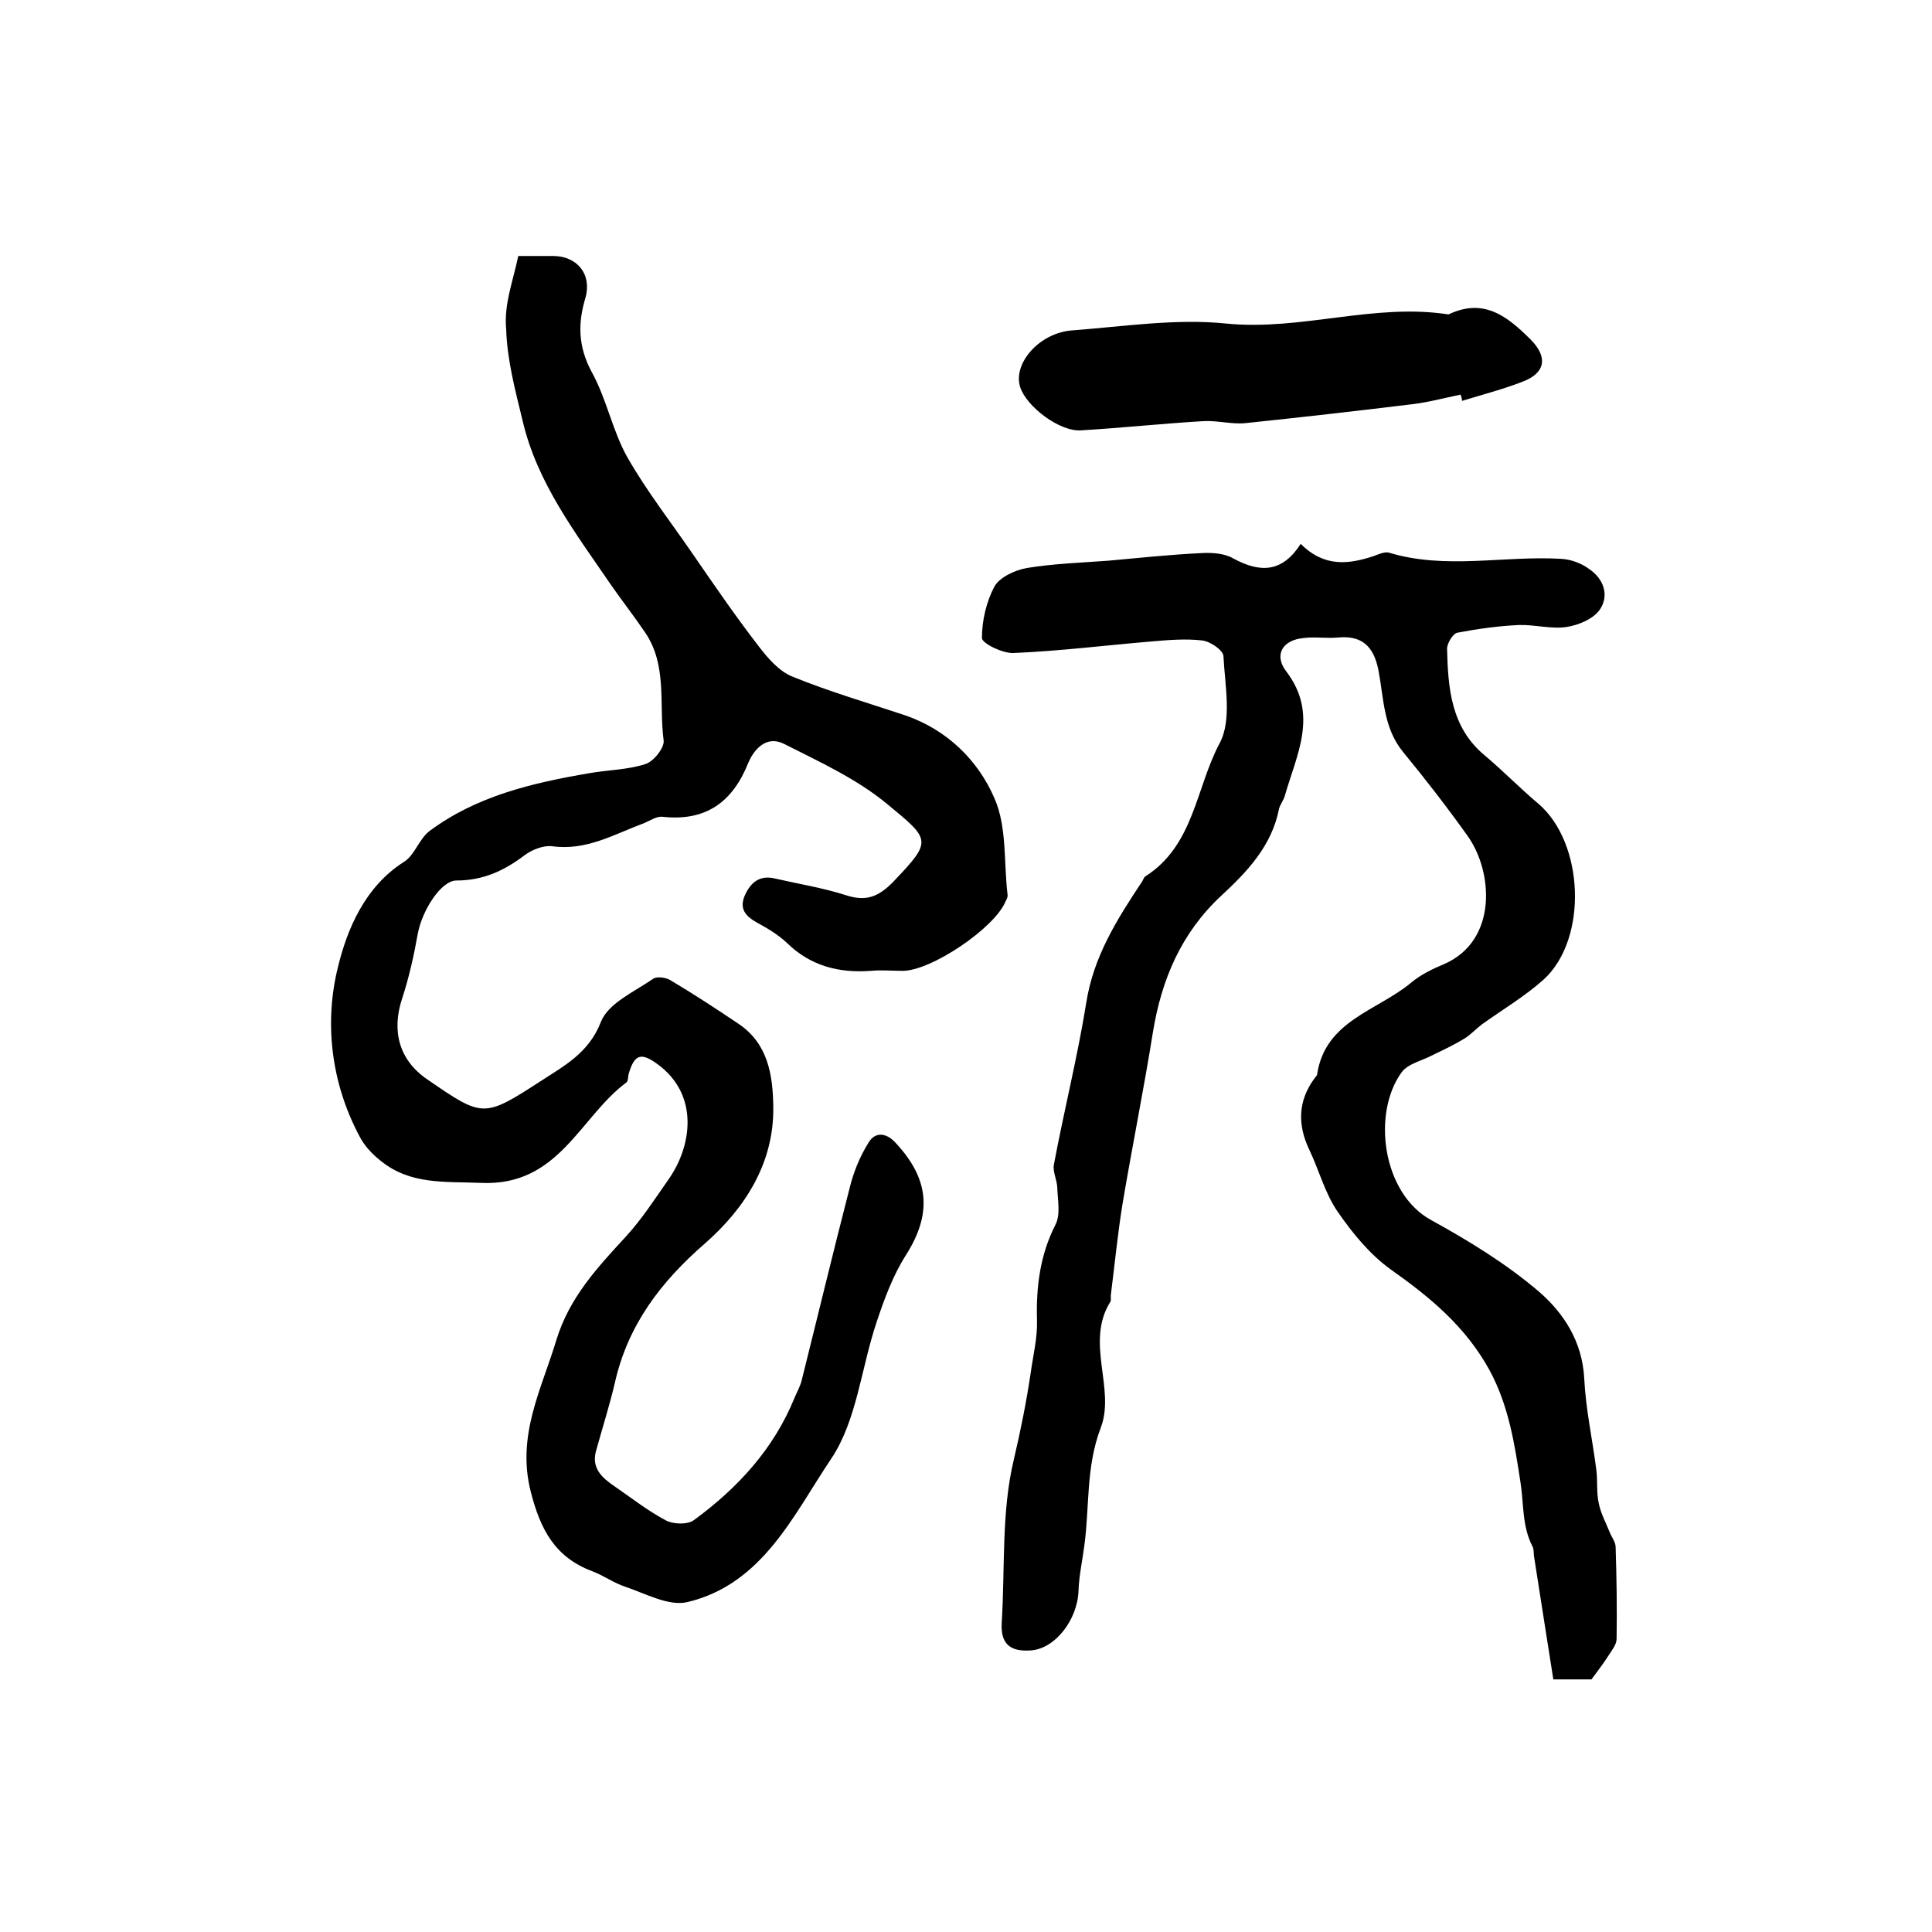
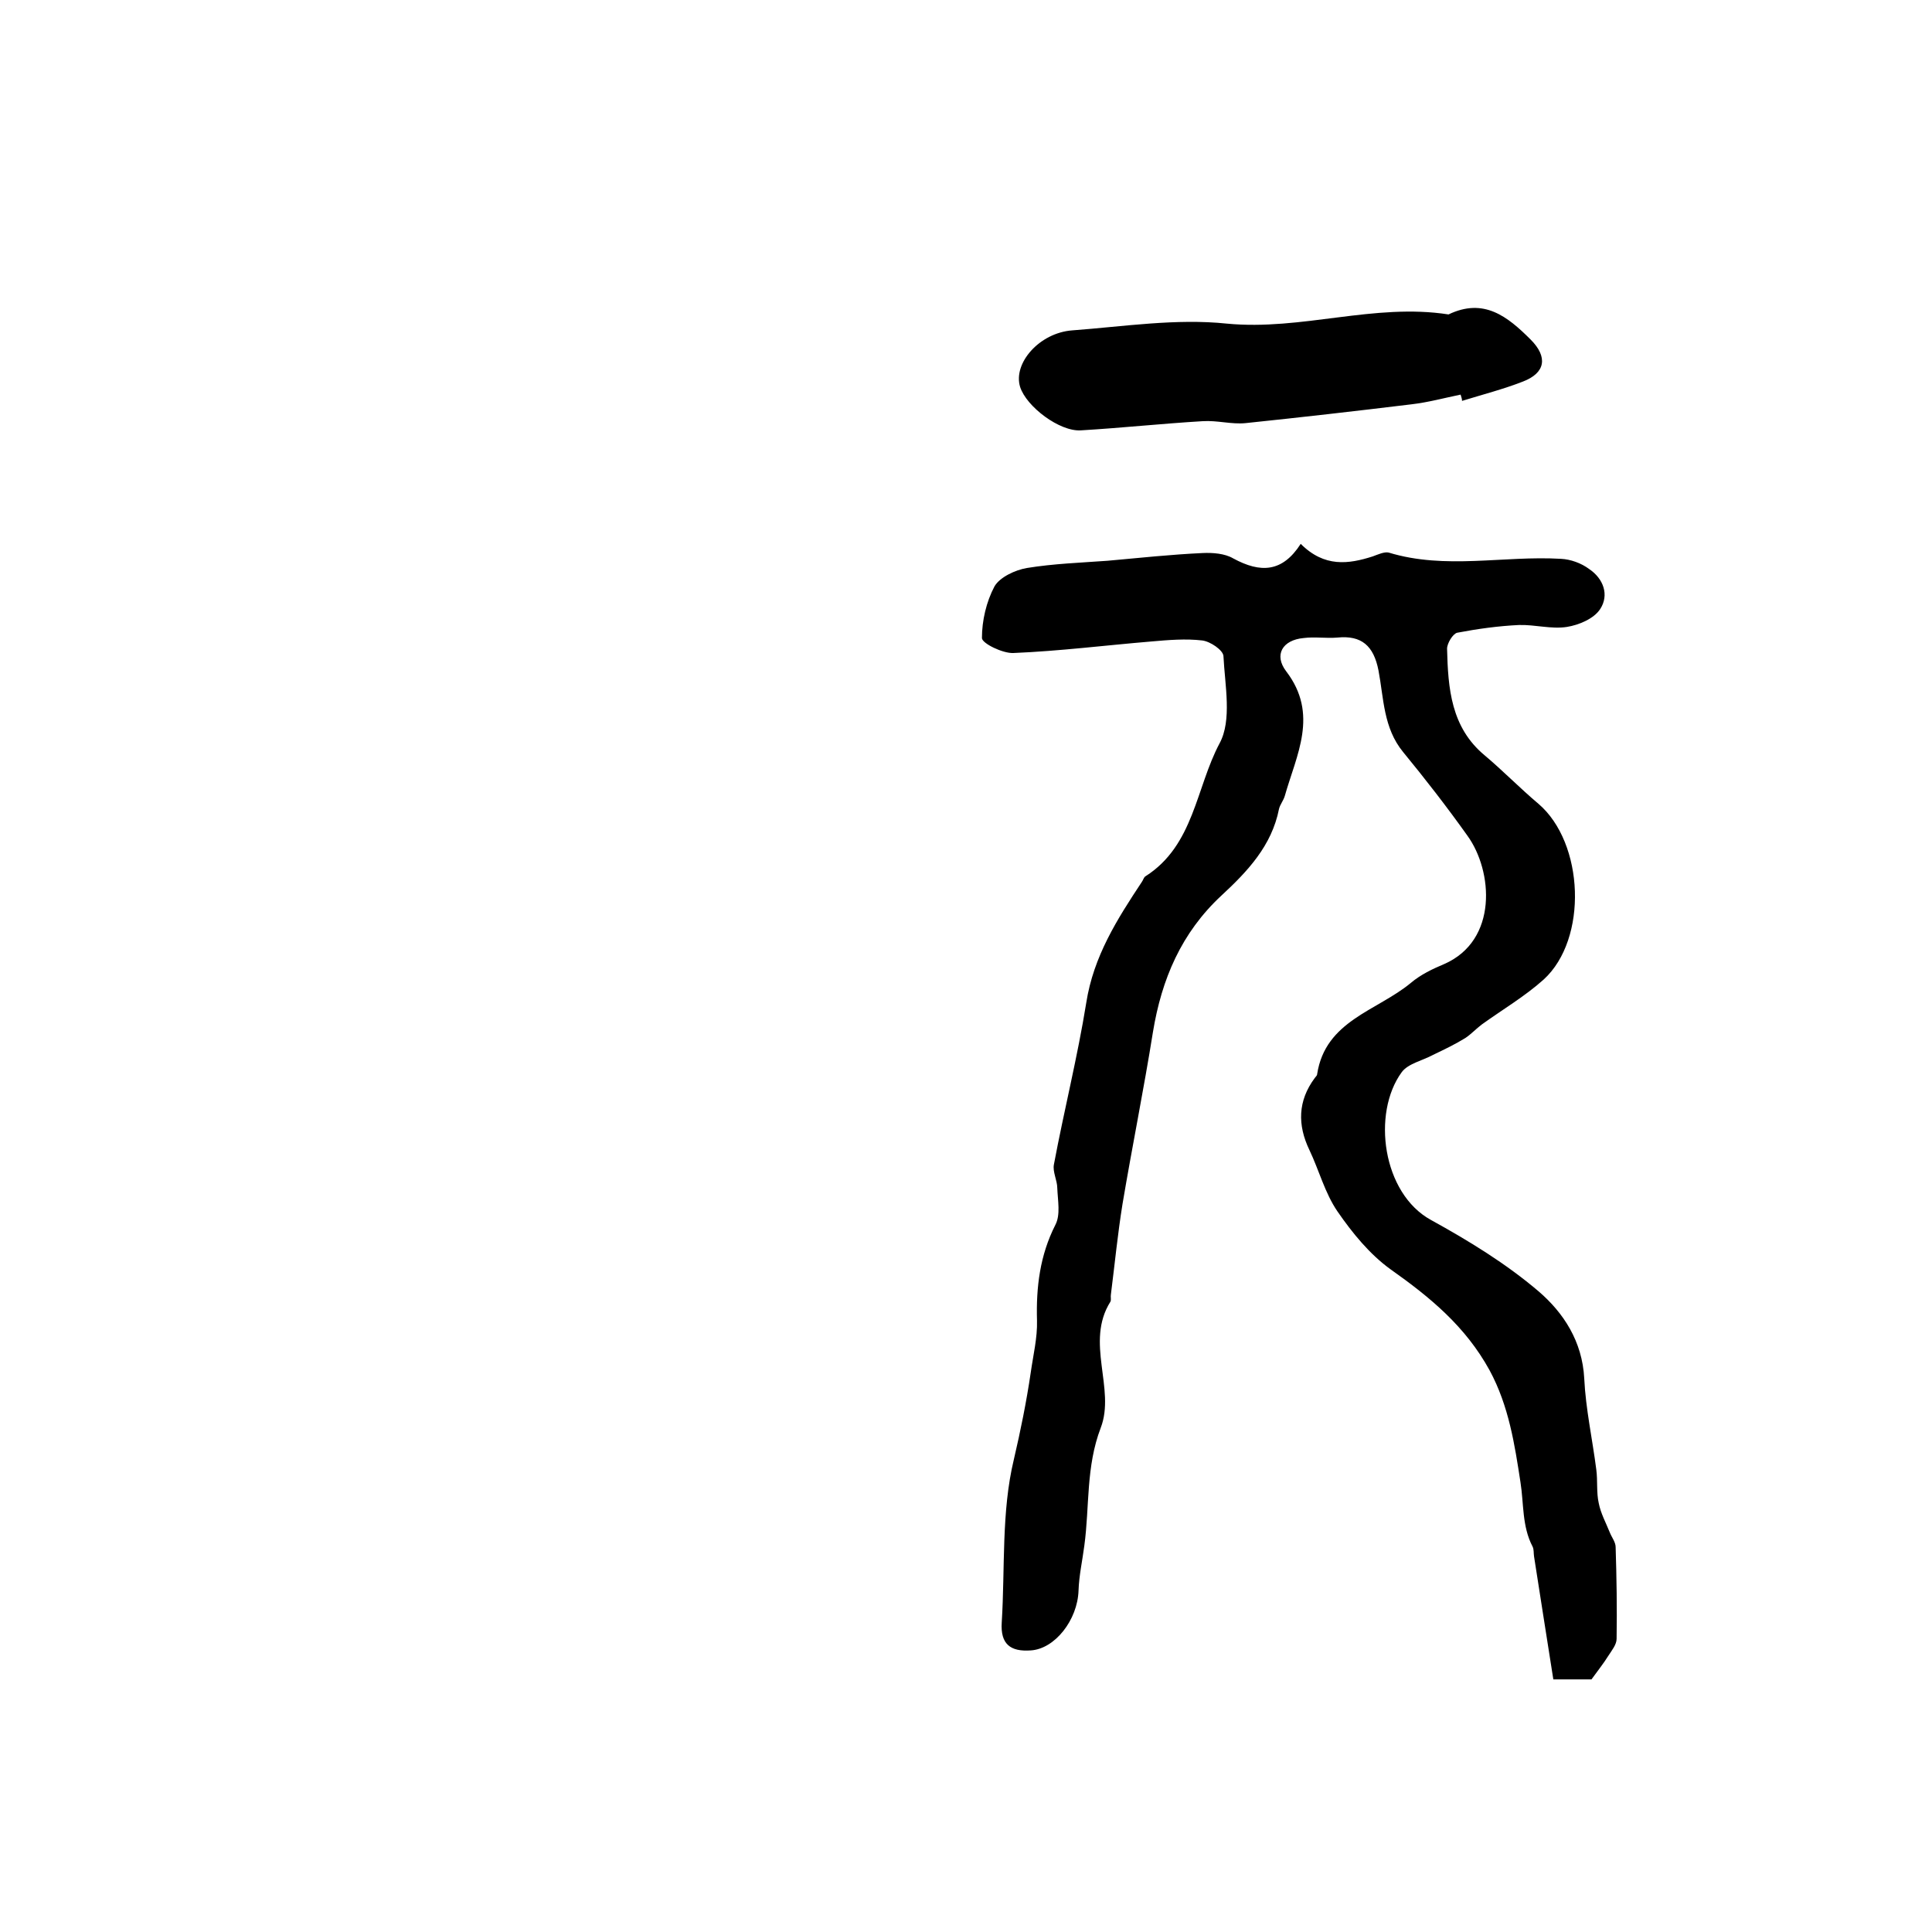
<svg xmlns="http://www.w3.org/2000/svg" version="1.1" id="图层_1" x="0px" y="0px" viewBox="0 0 400 400" style="enable-background:new 0 0 400 400;" xml:space="preserve">
  <style type="text/css">
	.st0{fill:#FFFFFF;}
</style>
  <g>
-     <path d="M107.3,53c2.5,0,4.8,0,7.2,0c5,0,8.1,3.8,6.7,8.7c-1.6,5.3-1.5,10.1,1.3,15.3c3.1,5.6,4.3,12.2,7.4,17.7   c4,7,9,13.4,13.6,20.1c4.4,6.4,8.8,12.8,13.5,18.9c1.9,2.5,4.3,5.3,7.1,6.4c7.6,3.1,15.5,5.4,23.3,8c8.7,3,15.1,9.3,18.5,17.2   c2.6,5.9,1.9,13.2,2.7,19.9c0.1,0.5-0.2,1-0.4,1.4c-2.2,5.5-15.5,14.5-21.4,14.4c-2.2,0-4.3-0.2-6.5,0c-6.6,0.5-12.5-1-17.4-5.8   c-1.8-1.7-4-3-6.2-4.2c-2.3-1.3-3.7-2.8-2.5-5.6c1.2-2.7,3.1-4.3,6.3-3.5c4.8,1.1,9.8,1.9,14.5,3.4c4.2,1.4,6.8,0.5,10-2.8   c8.1-8.5,7.7-8.6-1.4-16.1c-6.3-5.2-14-8.7-21.3-12.4c-3.6-1.8-6.2,1.1-7.4,4c-3.3,8.2-8.9,12.1-17.8,11.1   c-1.2-0.1-2.5,0.8-3.7,1.3c-6.2,2.3-12,5.8-19.1,4.8c-1.8-0.2-4.1,0.7-5.6,1.8c-4.2,3.2-8.6,5.3-14.2,5.3c-3.2,0-7.1,6.2-8,11   c-0.8,4.5-1.8,9-3.2,13.3c-2.3,6.8-0.7,12.9,5.2,16.9c11.5,7.9,11.6,8,23.5,0.3c4.9-3.2,9.9-5.8,12.4-12.2c1.5-3.9,7-6.3,10.9-9   c0.8-0.5,2.7-0.2,3.6,0.4c4.7,2.8,9.3,5.8,13.9,8.9c6.2,4.1,7.2,10.6,7.3,17.2c0.2,11.7-5.9,21.1-14.1,28.3   c-9.2,8-16,16.9-18.7,28.9c-1.1,4.7-2.6,9.4-3.9,14.1c-1,3.6,1.3,5.6,3.8,7.3c3.5,2.4,6.9,5.1,10.7,7.1c1.5,0.8,4.5,0.9,5.8-0.1   c9-6.6,16.5-14.7,20.8-25.3c0.5-1.2,1.2-2.4,1.5-3.7c3.3-13.2,6.5-26.5,9.9-39.7c0.8-3.3,2.1-6.5,3.9-9.4c1.5-2.5,3.9-2,5.8,0.2   c6.9,7.5,7.3,14.6,2,23c-2.7,4.2-4.5,9.1-6.1,13.9c-3.2,9.5-4.1,20.4-9.4,28.3c-7.8,11.6-14.2,26-29.8,29.7   c-3.9,0.9-8.7-1.8-12.9-3.2c-2.4-0.8-4.4-2.3-6.8-3.2c-7.7-2.9-10.7-8.6-12.7-16.4c-3-11.7,2.2-21.2,5.3-31.5   c2.7-8.8,8.5-15,14.4-21.4c3.3-3.6,6-7.8,8.8-11.8c4.8-6.8,6.5-17.5-2.3-23.9c-3.3-2.4-4.7-2.1-5.9,1.9c-0.2,0.6-0.1,1.6-0.5,1.9   c-9.7,7.2-14,21.6-30.2,20.8c-7.5-0.3-14.5,0.4-20.6-4.5c-1.8-1.4-3.5-3.2-4.5-5.2c-5.9-11.1-7.3-23.6-4.4-35.1   c1.9-7.8,5.6-16.6,13.7-21.7c2.2-1.4,3.1-4.8,5.3-6.4c9.7-7.2,21.2-9.9,32.9-11.9c3.9-0.7,8-0.7,11.7-1.9c1.7-0.5,4-3.4,3.8-4.9   c-1-7.5,0.8-15.5-3.8-22.3c-2.3-3.4-4.8-6.6-7.1-9.9c-7.3-10.7-15.3-21.1-18.3-34c-1.5-6.2-3.2-12.5-3.4-18.9   C104.3,63,106.2,58.3,107.3,53z" />
    <path d="M269.3,112.6c4.9,4.9,9.9,4.2,14.9,2.6c1.1-0.4,2.4-1,3.3-0.8c11.8,3.6,23.8,0.6,35.7,1.3c2,0.1,4.2,0.9,5.8,2.1   c3,2,4.2,5.4,2.3,8.3c-1.3,2-4.4,3.3-6.9,3.7c-3.2,0.5-6.6-0.5-9.9-0.4c-4.3,0.2-8.6,0.8-12.8,1.6c-0.9,0.2-2.1,2.2-2.1,3.3   c0.2,8.2,0.8,16.3,7.8,22.1c3.8,3.2,7.3,6.8,11.1,10c9.5,8.1,10.3,28,1.1,36.4c-3.9,3.5-8.5,6.2-12.8,9.3c-1.2,0.9-2.2,2-3.4,2.8   c-2.1,1.3-4.4,2.4-6.7,3.5c-2.2,1.2-5.2,1.8-6.5,3.6c-6.2,8.5-4,25.1,6.1,30.6c7.8,4.3,15.5,9,22.3,14.8c5.1,4.4,9,10.3,9.4,18   c0.3,6.3,1.7,12.6,2.5,18.9c0.3,2.3,0,4.7,0.5,6.9c0.4,2.1,1.5,4.1,2.3,6.1c0.4,1,1.2,2,1.2,3c0.2,6.3,0.3,12.7,0.2,19   c0,1.2-1,2.4-1.7,3.5c-1,1.6-2.2,3.1-3.5,4.9c-1.8,0-4.1,0-7.9,0c-1.3-8.4-2.7-17-4-25.5c-0.1-0.7,0-1.4-0.3-2   c-2.2-4.2-1.8-8.9-2.5-13.3c-1.2-7.8-2.4-15.8-6.4-23.2c-5-9.1-12.3-15.1-20.5-20.9c-4.3-3.1-7.9-7.5-11-12   c-2.6-3.8-3.8-8.5-5.8-12.7c-2.5-5.2-2.4-10.2,1.1-14.9c0.2-0.3,0.5-0.5,0.5-0.8c1.7-11.1,12.4-13.1,19.4-18.9   c2-1.7,4.5-2.9,6.9-3.9c11.2-4.9,10.1-19.3,4.8-26.6c-4.2-5.9-8.7-11.7-13.3-17.3c-4.1-5-4-11.1-5.1-16.9c-1-5.1-3.5-7.3-8.5-6.8   c-2.3,0.2-4.7-0.2-7,0.1c-4.4,0.4-6.2,3.5-3.6,6.9c6.8,8.9,2.1,17.3-0.3,25.8c-0.3,1-1,1.8-1.2,2.7c-1.5,7.6-6.5,12.9-11.9,17.9   c-8.3,7.7-12.4,17.3-14.2,28.3c-1.9,11.9-4.3,23.7-6.3,35.6c-1,6.2-1.6,12.4-2.4,18.7c-0.1,0.5,0.1,1.1-0.1,1.5   c-5.3,8.4,1.1,18-2,26.1c-3.1,8.1-2.3,16.3-3.4,24.4c-0.4,3.1-1.1,6.2-1.2,9.3c-0.2,6.1-4.9,12.1-9.9,12.4c-4.2,0.3-6.3-1.3-6-5.8   c0.7-11.3-0.1-22.9,2.5-33.7c1.4-6,2.6-11.9,3.5-18c0.5-3.6,1.4-7.2,1.3-10.8c-0.2-6.9,0.6-13.5,3.8-19.8c1.1-2.1,0.5-5,0.4-7.6   c0-1.6-1-3.4-0.7-4.9c2.1-11.2,4.9-22.3,6.7-33.5c1.5-9.6,6.4-17.3,11.5-25c0.3-0.4,0.4-1,0.8-1.2c10-6.4,10.4-18.3,15.3-27.5   c2.6-4.8,1.1-12,0.8-18.1c-0.1-1.2-2.7-3-4.4-3.2c-3.4-0.4-7-0.1-10.4,0.2c-9.6,0.8-19.1,2-28.7,2.4c-2.2,0.1-6.5-2-6.5-3.1   c0-3.6,0.9-7.5,2.6-10.7c1.1-1.9,4.3-3.4,6.7-3.8c5.5-0.9,11.2-1.1,16.7-1.5c6.6-0.6,13.2-1.3,19.7-1.6c2.1-0.1,4.6,0.1,6.3,1.1   C261,118.7,265.5,118.5,269.3,112.6z" />
    <path d="M302.4,81.7c-3.4,0.7-6.7,1.6-10.1,2c-11.5,1.4-22.9,2.7-34.4,3.9c-2.9,0.3-5.9-0.6-8.9-0.4c-8.4,0.5-16.8,1.4-25.2,1.9   c-4.4,0.3-11.3-4.9-12.6-9c-1.5-4.9,4-11.2,10.8-11.7c10.7-0.8,21.5-2.5,32-1.4c15.5,1.5,30.5-4.3,45.9-1.9   c7.3-3.5,12.2,0.4,17,5.2c3.6,3.6,3.1,6.9-1.6,8.7c-4.1,1.6-8.4,2.7-12.6,4C302.7,82.5,302.5,82.1,302.4,81.7z" />
  </g>
</svg>